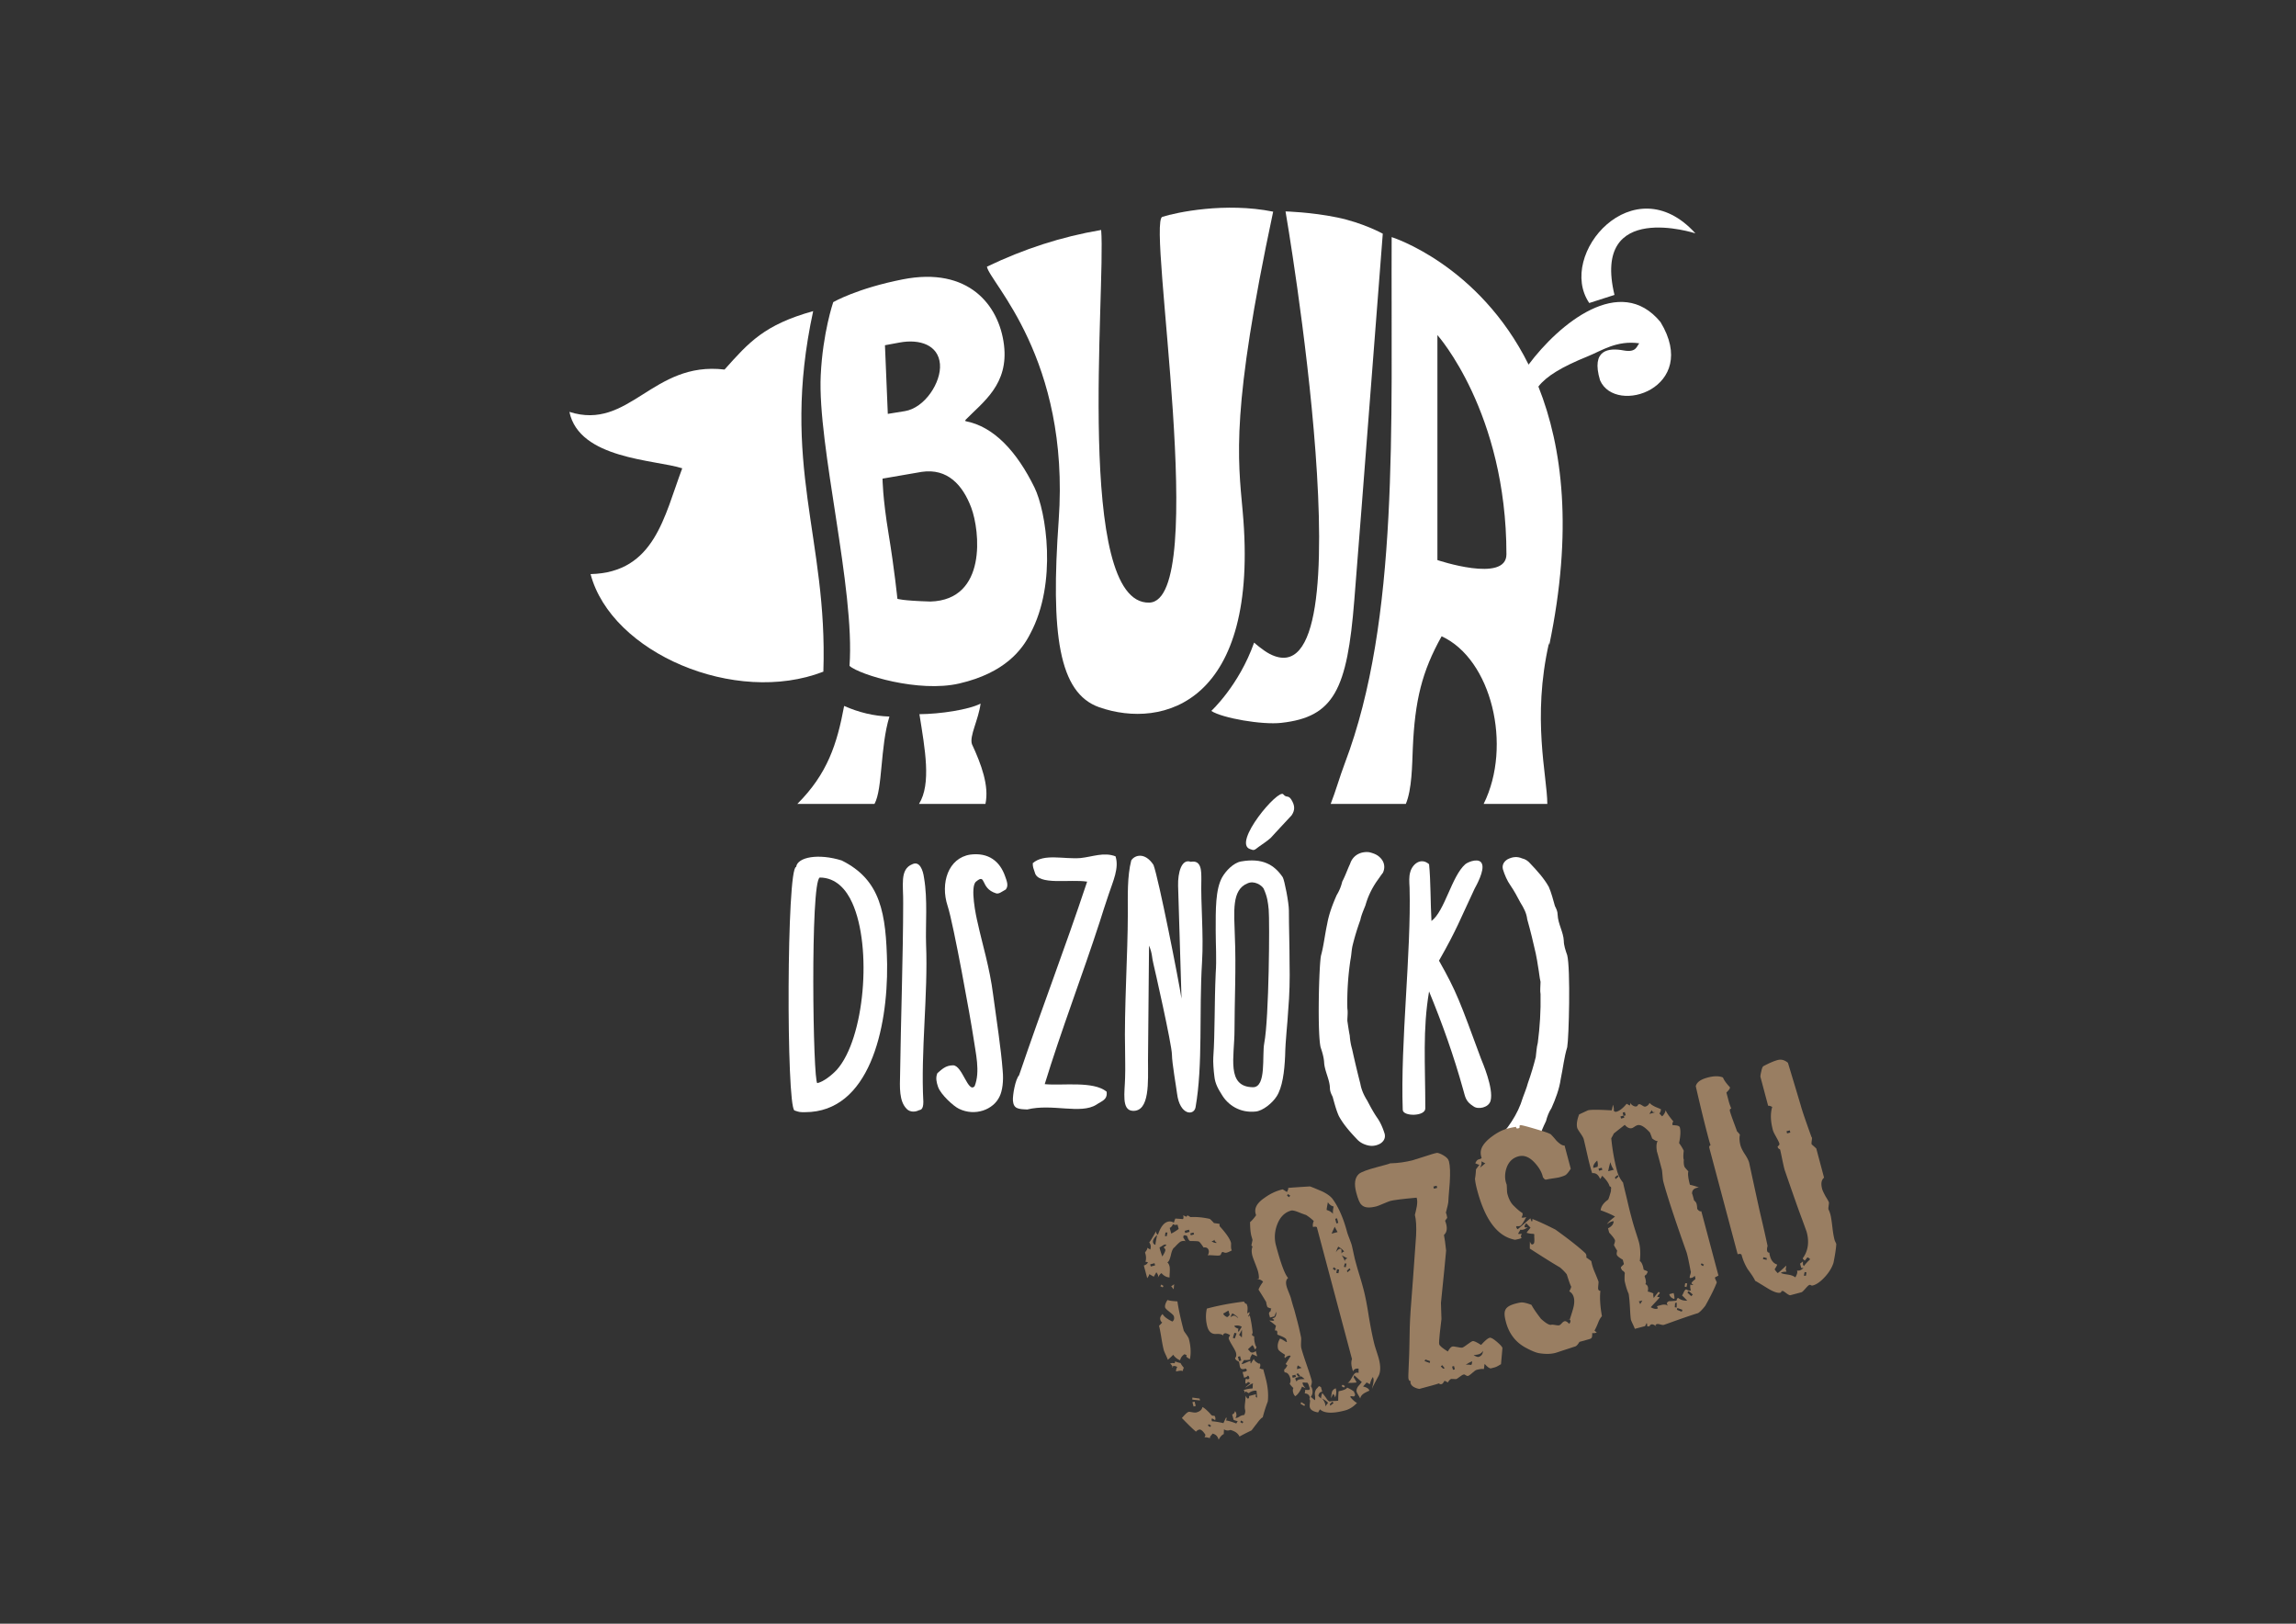
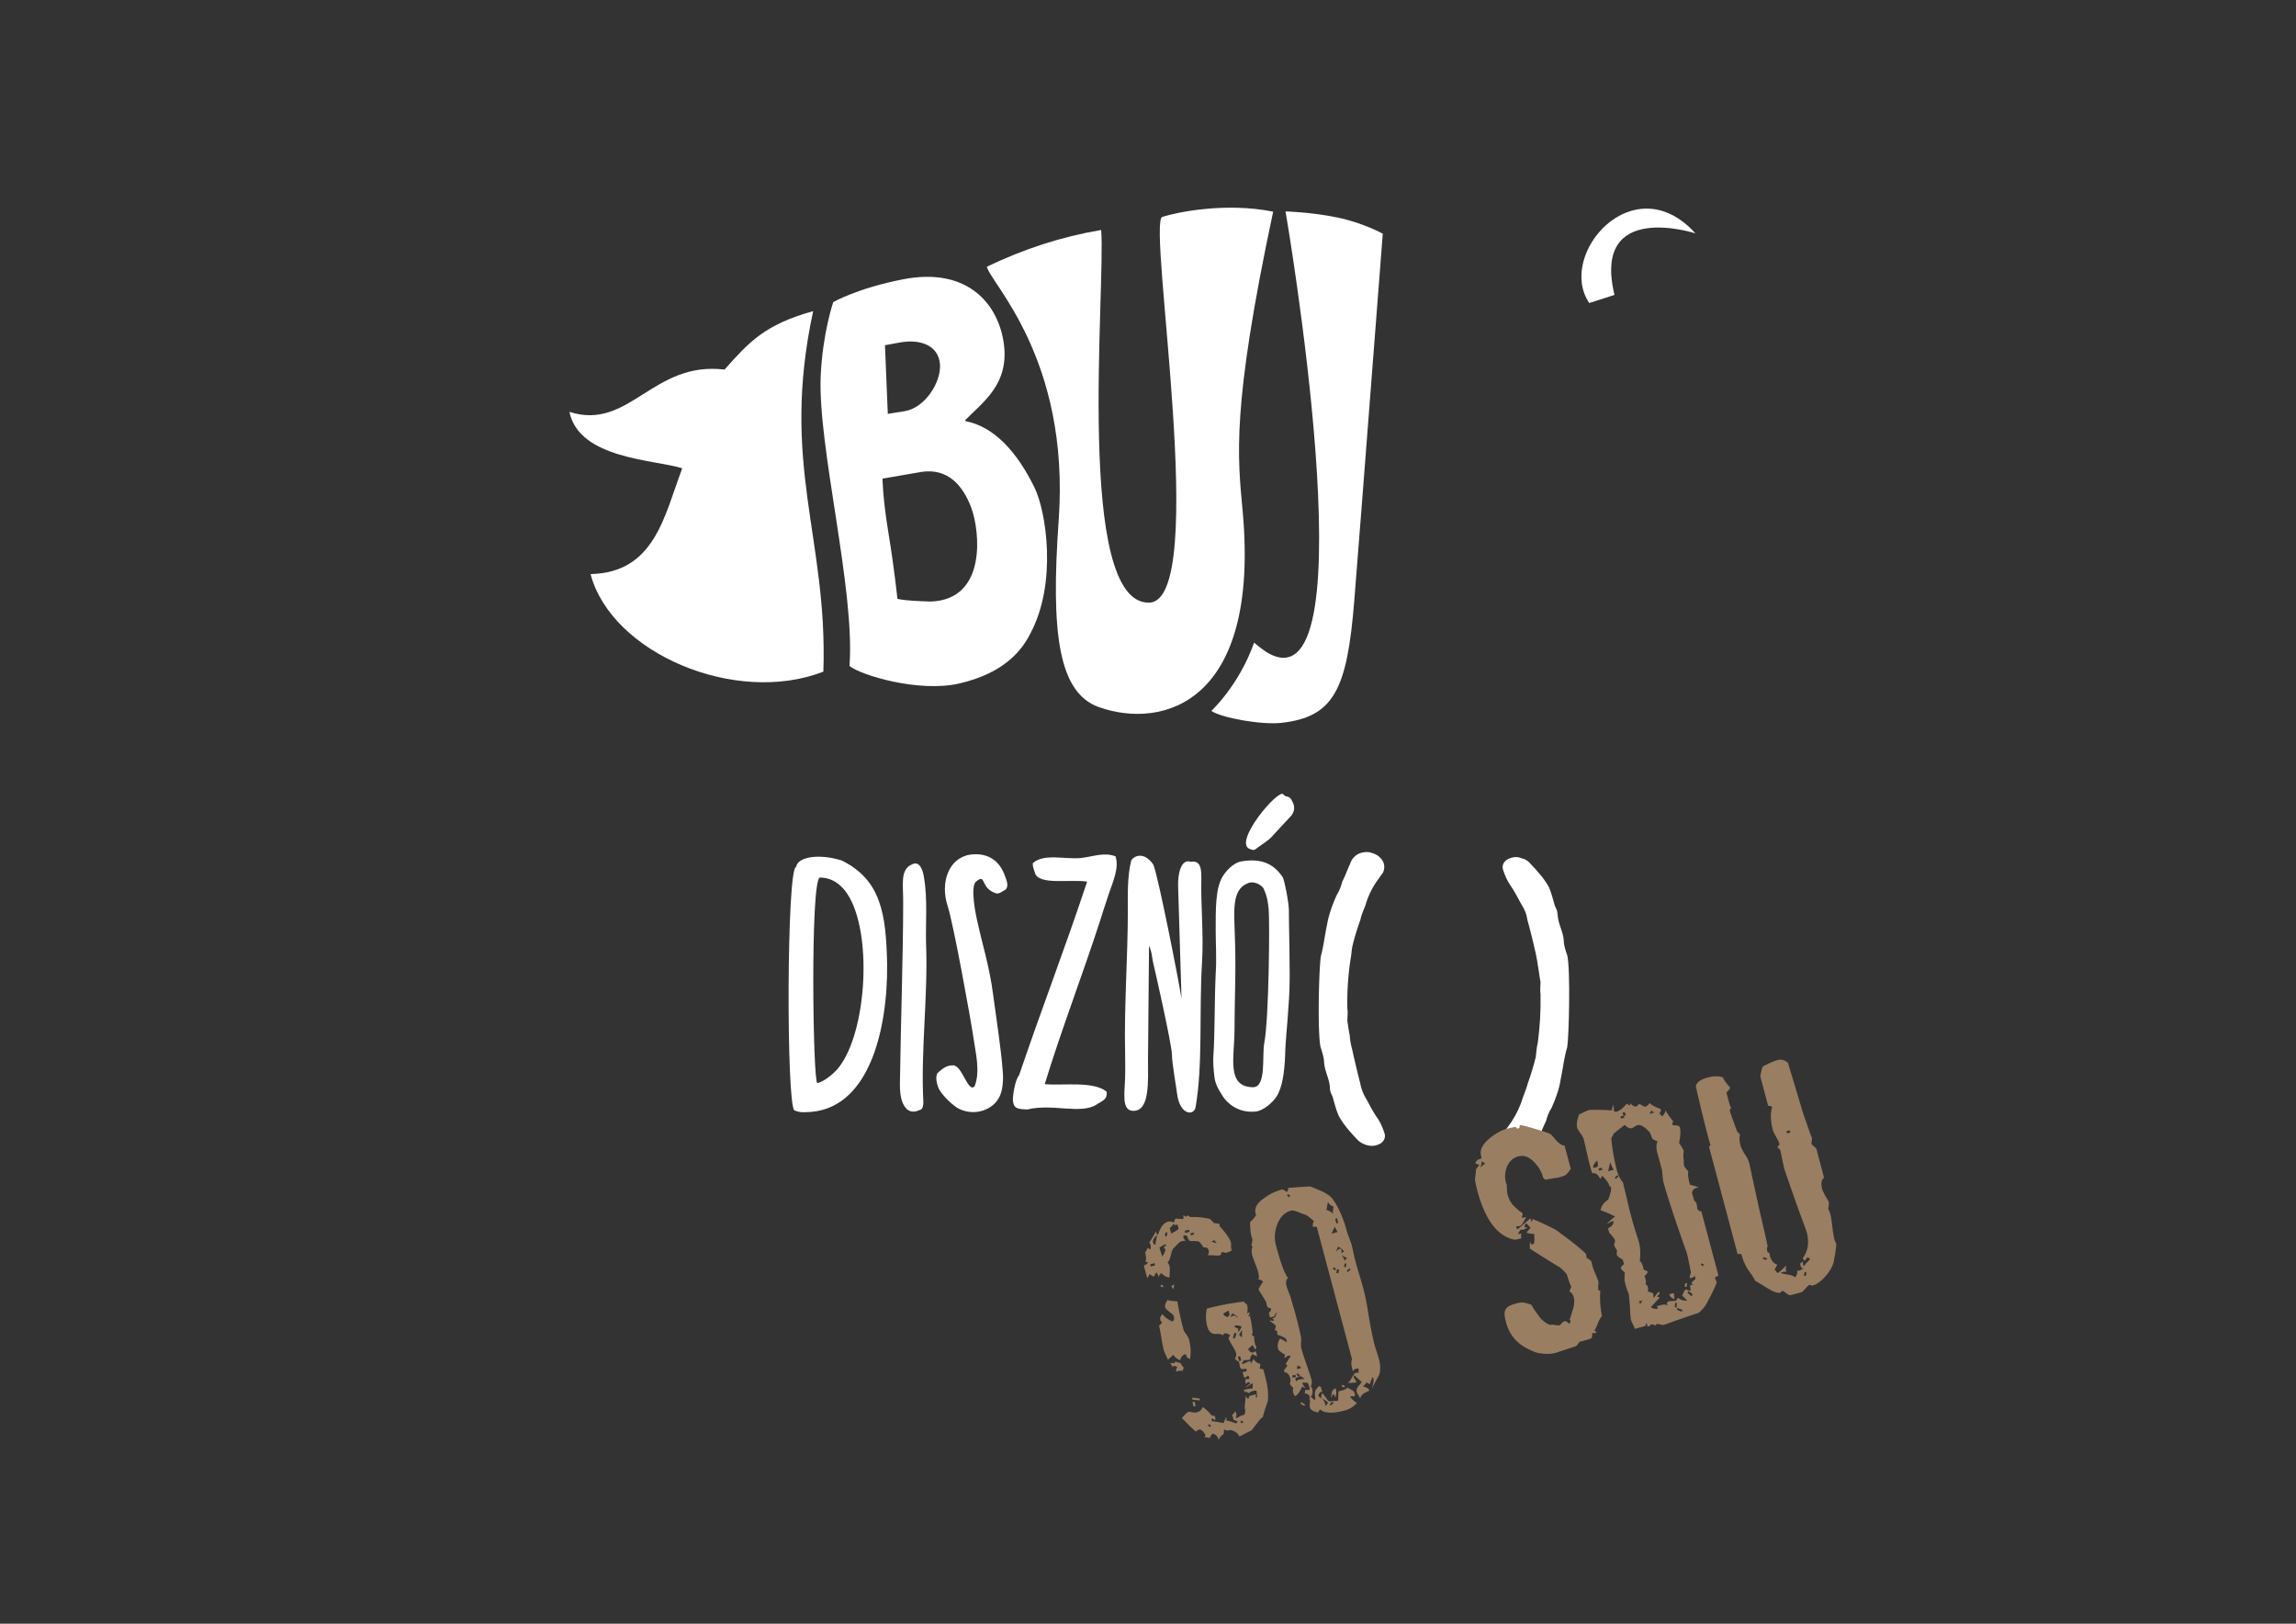
<svg xmlns="http://www.w3.org/2000/svg" width="3118.111" height="2204.726" viewBox="0 0 2338.583 1653.544">
  <rect x="0" y="0" width="2338.583" height="1653.544" fill="#333333" stroke="none" />
  <g data-name="Layer 1">
    <clipPath id="a">
      <path d="M0 0h2338.583v1653.544H0Z" data-index="1" />
    </clipPath>
    <g clip-path="url(#a)">
      <path fill="#fff" d="M0 0c-26.476 3.183-34.853-22.548-56.883-15.516 3.621-17.345 31.366-17.476 41.37-20.681-6.62-17.506-10.059-38.217-33.611-38.784 7.626-28.911 53.06-48.324 85.354-35.761 1.657 49.117-15.905 75.778-3.739 132.166C14.605 16.434 8.947 10.032 0 0" data-index="2" style="opacity:1" transform="matrix(2.778 0 0 -2.778 737.99 376.348)" />
      <path fill="#fff" d="M1078.33 529.726c-8.238 115.517-.127 176.034 41.276 190.52 64.86 22.71 163.833-4.217 146.122-199.439-4.978-54.839-11.925-103.558 31.047-305.258-48.764-9.82-98.6.71-112.894 5.291-15.884 5.059 48.847 391.148-13.303 392.845-75.903 2.083-44.214-319.992-48.99-379.478-40.705 6.889-78.66 19.306-116.355 37.364 2.49 15.75 84.848 93.086 73.098 258.155" data-index="3" />
      <path fill="#fff" d="M1277.366 654.422s9.02 8.022 16.014 11.597c102.739 52.475 15.992-450.722 15.992-450.722s25.88.661 52.447 6.117c26.589 5.447 46.605 16.569 46.605 16.569-23.841 308.82-23.766 307.233-28.975 372.92-7.25 91.583-20.855 119.327-74.46 125.247-19.57 2.18-59.837-4.78-71.259-12.145 0 0 28.206-25.866 43.636-69.583" data-index="4" />
      <path fill="#fff" d="M1618.724 308.584c-33.516-49.384 45.309-140.42 108.106-70.95 0 0-105.794-34.384-82.403 62.71Z" data-index="5" />
      <path fill="#fff" d="M0 0c9.402 1.361 14.995-4.789 18.135-13.159 3.139-8.38 5.918-33.793-14.974-34.383-10.608.312-12.115 1.008-12.115 1.008s-1.081 10.764-3.213 23.682c-2.237 13.537-2.237 20.368-2.237 20.368Zm-8.145 47.409c7.381 1.368 14.224-.906 14.794-7.916.539-6.678-5.576-16.057-12.869-17.234l-6.25-1.01-1.044 25.167Zm-18.367-118.57c3.881-3.285 25.349-9.862 40.234-6.427 16.804 3.879 23.134 12.469 26.069 18.316 9.93 18.559 5.827 44.756 1.507 53.557C34.839 7.448 26.395 16.642 16 18.588l-.043.405c6.588 6.703 15.945 13.108 14.165 27.58-1.786 14.472-12.923 28.751-37.139 23.986-16.796-3.301-25.456-8.339-25.456-8.339s-3.853-11.173-4.592-26.836c-1.226-25.839 12.64-78.273 10.553-106.545" data-index="6" style="opacity:1" transform="matrix(2.778 0 0 -2.778 938.915 480.52)" />
-       <path fill="#fff" d="M998.777 716.53c-12.116 6.264-41.266 10.63-62.305 10.775 5.652 35.547 12.314 70.877-.42 91.383h67.664c3.967-18.286-4.222-40.383-13.736-60.828-2.822-8.116 6.67-24.91 8.797-41.33" data-index="7" />
-       <path fill="#fff" d="M859.796 718.923c-7.258 38.936-17.002 69.127-47.675 99.766h78.581c8.444-15.189 5.667-57.947 15.22-88.98-15.767-.447-31.148-4.19-46.126-10.786" data-index="8" />
-       <path fill="#fff" d="M1464.072 570.366V341.241s70.295 78.517 70.295 223.28c0 29.487-70.295 5.845-70.295 5.845m227.247-242.364c-41.022-49.978-103.46 1.942-134.38 43.292-50.82-102.178-139.475-129.84-139.475-129.84-.847 192.312 7.855 389.434-47.683 535.762-5.228 13.806-9.278 28.37-14.414 41.472h76.539c6.269-14.941 6.383-39.536 7.088-56.4 2.106-49.289 9.44-78.647 29.364-114.305 50.79 23.208 72.217 111.483 42.811 170.705h64.845c-.122-28.494-15.853-86.839 1.728-163.98l.266 2.164c24.19-116.259 13.553-201.414-11.086-263.22 8.047-10.442 23.484-19.928 50.35-30.811 14.228-5.758 29.467-16.492 52.428-13.22-2.65 2.6-2.742 9.703-15.936 7.248-15.064-2.792-33.525-1.209-24.045 30.405 15.842 36.345 102.214 7.65 61.6-59.272" data-index="9" />
      <path fill="#fff" d="M832.511 1103.017c6.27-1.4 14.633-8.008 19.85-13.597 28.214-31.697 36.228-124.697 15.678-169.983-5.925-13.225-16.367-25.764-33.089-25.764-9.753 4.52-6.967 209.344-2.439 209.344m-12.547 29.603c-5.57 0-5.57 0-10.789-1.753-8.364-5.216-8.008-247.994 1.733-247.994 1.4-10.105 22.653-13.942 46.336-6.614 40.056 19.847 45.284 53.984 46.325 105.895.7 65.466-18.11 150.466-83.605 150.466" data-index="10" />
      <path fill="#fff" d="M0 0c0-3.131-1.255-2.881-1.505-3.008-2.258-1.132-4.012-.252-4.642.499-2.756 2.758-2.505 7.901-2.38 12.668.251 18.557 1.129 44.89 1.129 62.573.124 6.644-1.378 12.54 3.385 14.418 2.635 1.254 3.889-2.132 4.264-5.013 1.383-7.903.5-17.184.752-24.455C1.754 39.377-1.002 18.432 0 0" data-index="11" style="opacity:1" transform="matrix(2.778 0 0 -2.778 940.477 1122.17)" />
      <path fill="#fff" d="M954.75 1092.908c4.533-3.825 8.358-8.009 16.028-8.009 9.394 0 15.316 28.909 21.933 21.253 5.922-14.989 1.058-33.45-1.383-50.514-2.44-16.716-20.211-115.297-26.125-133.047-7.667-23.356.697-48.78 22.986-52.272 18.808-2.43 30.305 6.975 35.53 21.958 1.742 4.878 3.828 9.753.7 13.58-4.527 2.442-6.969 4.89-10.097 3.826-16.378-5.22-9.41-20.89-20.214-11.836-6.26 5.225 0 35.191 1.75 42.152 4.528 20.906 12.186 45.273 15.667 72.79 3.489 26.133 8.011 54.344 9.764 77.68 1.036 10.453-.356 20.547-3.147 26.125-6.264 13.578-25.078 20.553-41.445 12.544-5.225-2.444-18.455-14.291-21.25-22.3-1.394-4.175-2.794-9.047-.697-13.93" data-index="12" />
      <path fill="#fff" d="M0 0c1.379-4.267-.878-9.032-2.511-13.925-1.252-3.636-2.382-7.268-3.259-10.026-6.393-19.688-14.167-39.879-20.189-59.563 6.523-.626 17.806 1.252 22.696-2.76.379-3.008-1.755-3.387-3.761-4.764-5.766-3.64-16.176.502-25.327-1.76-3.387.129-5.017.252-5.269 3.264-.124 2.005.879 7.771 2.258 9.275C-26.583-54.423-19.058-35.24-10.407-9.28c-6.27 1.001-18.057-1.506-19.188 3.383-.503 1.506-.751 1.882-.751 3.388 4.139 3.637 11.288 1.381 17.556 1.881C-8.276-.129-4.263 1.627 0 0" data-index="13" style="opacity:1" transform="matrix(2.778 0 0 -2.778 1136.214 872.067)" />
      <path fill="#fff" d="M0 0c1.878-4.893 9.275-42.383 10.282-49.033L9.027-7.649c-.124 4.764 1.255 10.033 4.641 8.776 4.012.755 3.884-3.511 3.884-6.516-.248-8.779.878-20.068.256-30.221-1.132-18.561.375-37.62-2.386-53.294-.627-3.138-5.768-2.885-6.77 5.014-.252 2.134-1.881 11.411-1.881 14.292C6.771-65.957.124-36.744 0-36.369c-.628 2.387-.376 3.89-1.631 6.775 0-2.257-.375-39.374-.375-42.131 0-7.649.751-18.809-5.643-18.435-4.139.252-2.887 6.767-2.76 12.036.126 3.513 0 7.276 0 10.034-.376 14.796 1.005 35.737 1.005 50.284 0 6.519-.255 13.542 1.252 19.433C-6.898 3.632-3.135 4.765 0 0" data-index="14" style="opacity:1" transform="matrix(2.778 0 0 -2.778 1174.867 880.78)" />
      <path fill="#fff" d="M0 0c-6.77 2.132 10.533 22.572 12.164 20.063 1.13-1.381 1.757-.129 2.884-1.88 1.257-2.012 1.505-3.763.127-5.775-6.147-6.642-6.898-7.397-7.65-8.271C6.144 2.883 4.514 1.88 3.136.874 1.382-.503 1.382-.503 0 0m4.891-14.422c-.752 1.25-3.509 3.01-5.893 1.878-5.892-2.381-4.893-10.407-4.638-19.434.499-11.162-.128-24.074-.128-34.358 0-9.779-3.132-20.814 6.771-20.941 5.017 0 3.264 11.66 4.138 16.173 1.755 9.157 2.008 44.771 1.629 48.905-.25 2.639-.499 4.765-1.879 7.777m9.53-27.462c.126-5.768 0-11.409-.5-17.18-.253-5.017-1.004-10.531-1.13-16.678-.249-5.894-1-11.662-3.133-14.921-1.509-2.384-5.017-5.267-7.652-5.521-5.892-.626-10.282 2.513-12.414 6.151-1.252 2.005-2.506 4.009-2.758 6.894-.252 1.882-.503 5.144-.375 6.898.627 8.776.375 19.686.878 30.723.376 5.136 0 10.53 0 15.668 0 7.651-.127 15.052 2.381 19.564C-8.9-7.901-6.143-5.018-3.386-4.514 4.39-3.137 8.78-5.646 11.912-10.286c.63-1.001 2.261-9.4 2.261-12.161 0-5.641.248-13.29.248-19.437" data-index="15" style="opacity:1" transform="matrix(2.778 0 0 -2.778 1273.423 864.754)" />
      <path fill="#fff" d="M0 0c-1.254 5.017-.629 30.216.125 33.73 1.004 3.636 1.38 7.525 2.257 11.536.626 3.638 2.006 7.27 3.513 10.657a16.256 16.256 0 0 1 2.006 4.894c1.129 2.13 1.88 4.389 2.886 6.522.999 3.132 3.885 4.638 7.022 4.262 1.502-.375 2.883-.874 3.882-1.881 1.759-1.633 2.009-3.759 1.134-5.645-.88-1.128-1.507-2.13-2.258-3.135-1.882-2.758-3.263-5.644-4.139-8.78-.63-1.629-1.506-3.507-1.878-5.39-1.135-3.133-2.135-6.392-2.886-9.529-.381-1.756-.381-3.387-.752-5.143a105.24 105.24 0 0 1-1.131-17.805c.251-1.382 0-2.879 0-4.512.251-1.633.503-3.514.878-5.396.128-1.75.375-3.26.879-5.013a343.342 343.342 0 0 1 3.012-12.666c.372-2.128 1.248-4.138 2.508-6.143 1.126-2.132 2.253-4.266 3.634-6.27 1.253-1.758 2.133-3.887 2.758-5.893.375-1.508-.251-2.762-1.631-3.636-1.88-1.007-3.635-1.007-5.391-.374a7.455 7.455 0 0 0-2.886 1.751c-2.508 2.632-5.139 5.517-6.893 8.777-1.006 2.261-1.632 4.765-2.261 7.027-.502.998-.999 2.002-.999 3.259-.129 3.257-2.009 6.269-2.134 9.531C1.129-3.64.627-1.758 0 0" data-index="16" style="opacity:1" transform="matrix(2.778 0 0 -2.778 1345.168 1066.78)" />
-       <path fill="#fff" d="M1465.678 978.312c18.113 32.047 21.244 41.453 42.844 99.97 1.38 3.477 12.886 29.963 9.747 42.491-1.739 7.311-12.889 9.4-17.42 5.922-8.363-5.216-8.363-9.764-10.44-16.716-9.768-35.178-21.245-67.223-34.837-100.32-6.628 39.361-3.833 72.797-3.833 119.122 0 8.367-22.984 8.367-22.984 1.392-2.444-68.608 8.695-159.886 6.967-226.058-.35-6.27-.708-11.49.683-16.011 2.098-8.02 10.8-15.336 19.167-8.02 1.739 17.072 1.392 39.706 2.444 57.82 13.573-10.092 20.559-45.628 34.47-57.82 3.497-2.791 14.992-6.97 17.078 0 2.436 6.62-5.573 21.259-7.67 25.08-14.625 30.995-18.103 41.448-36.216 73.148" data-index="17" />
      <path fill="#fff" d="M1596.275 972.743c3.486 13.925 1.75 84.291 0 93.694-3.12 10.095-4.172 20.906-6.608 32.397-1.4 10.1-5.225 20.195-9.409 29.609-2.783 4.178-4.53 9.058-5.564 13.23-3.15 6.27-5.227 12.186-8.02 18.103-2.79 9.072-10.8 13.256-19.502 11.853-3.847-1.042-8.02-2.433-10.453-4.872-5.227-4.525-5.922-10.453-3.489-16.034 2.795-2.78 4.184-5.564 6.281-8.344 5.217-8.02 9.042-16.033 11.494-24.383 1.742-4.884 3.828-9.753 5.217-14.978 3.13-8.709 5.922-18.12 8.008-26.486.706-4.867.706-9.398 2.09-14.614 2.094-16.036 3.147-32.397 2.791-49.461-.697-3.845 0-8.02 0-12.556-1.033-4.178-1.392-9.397-2.436-14.978-.695-4.866-1.389-8.708-2.445-13.925-2.433-10.805-5.225-22.644-8.691-34.839-.706-6.269-3.5-11.497-6.986-17.072-3.13-5.905-6.259-11.841-10.095-17.405-3.478-4.88-5.91-10.792-7.66-16.38-1.045-4.179.694-7.65 4.519-10.1 5.238-2.776 10.105-3.134 14.994-1.043 3.13.706 5.911 2.445 8 4.878 6.975 7.317 14.286 15.336 19.164 24.034 2.783 6.272 4.522 13.594 6.261 19.522 1.4 2.78 2.792 5.553 2.792 9.039.347 9.058 5.922 17.772 6.27 26.48 0 4.525 1.738 9.747 3.477 14.63" data-index="18" />
      <path fill="#997e62" d="M0 0c.376-.218.68-.562.984-.906.139.674.1 1.619.054 2.986C1.064 1.981.727 1.255 0 0m.998 3.025c-.879.508-1.751.594-2.741.33.184-.693 1.433-.997 1.558-1.071-.218-.375-.237-.699-.033-1.069l.026-.099ZM-9.124 35.031c.08-.298-.29-.502-.984-.687.879-.509 1.454-.674 1.948-.542a2.027 2.027 0 0 0-.964 1.229m6.688-27.084c-.244-.278-.536-.78-.674-1.454.099.027.217.377 1.01.588.793.211 1.506-.872 1.804-.793-.482.614-1.262 1.15-2.14 1.659M.791-9.341.369-7.756l-.793-.211.422-1.585ZM-.905.607l-.799.211-.568-1.849.7-.237ZM-3.87 8.944c-.396-.106-1.453-.918-1.948-1.05.131-.495.561-.912 1.413-1.321.298.079.542.357.958.786Zm-12.645 27.938-.185.693-1.189-.317.185-.693ZM.708-31.332l-.264-.601.753-.436.389.529Zm-18.854 69.158-.211.793-1.586-.422.212-.793Zm-4.419 2.643c-.694-.184-1.242-.118-1.645.199-.41-.852-.826-1.281-1.222-1.387l.555-2.081c.667.284 1.578.845 2.734 1.684Zm-3.686-2.892-.747.013-.178-1.321.647-.04Zm2.136-20.762c-.204.369-.41.74-.786.958.417.429.886.66 1.157.838-.218-.376-.073-1.717-.371-1.796m13.858-50.008-.88.51-.29-.503.78-.535Zm-17.045 66.351c-.496-.132-1.454-.918-1.85-1.023.112-.82.501-1.884.996-3.344.826 1.282 1.236 2.134 1.104 2.63-.026.099-.456.515-.482.614-.026.099-.053.198.02.324l.099.026c.298.079.542.357.76.733-.225.046-.45.092-.647.04m-4.241.78c.211-.792.858-.832.884-.931-.052.197.153 1.42.616 3.665-1.202-1.063-1.685-2.041-1.5-2.734m17.238-57.915-2.841.304.014.747 2.642-.358Zm-1.586-2.015-.792-.211-.423 1.586.792.211Zm-11.824 43.97-.29-.502-.853.409.364.628Zm-3.076 7.564-.211.793-1.587-.423.212-.792Zm10.225-38.77c-.377.218-1.222.205-2.51-.139-.106.397.059.971.397 1.698-.602.264-.952.383-1.249.304-.495-.132-.694-.185-.667-.284l.33-.443c-.211.793-.568 1.335-1.07 1.626l.495.132a1.74 1.74 0 0 0 1.071-.033.77.77 0 0 1 .31.825c.053-.198.753-.436 2.002-.74.231-.469.588-1.011 1.195-1.698-.264-.601-.383-.951-.304-1.248m17.922 44.254c-.839-.435-1.407-.693-1.902-.825-.694-.185-1.348.278-1.447.251-.792-.211-.357-1.05-1.149-1.261-.892-.238-3.462.245-4.354.007.364.628.503 1.302.371 1.797-.238.892-.866 1.255-1.883 1.09-.892 1.354-1.526 2.141-1.75 2.187-.251.146-1.322.179-3.237.199-.376.218-.733.76-.944 1.552-.106.397-.581.589-1.302.503-.171-.152-.191-.476-.211-.799.178-.271.509-.714.792-1.381-.376.218-.799.211-1.492.026-.694-.185-2.161-1.849-2.577-2.278-.469-.231-.951-1.209-1.275-2.781-.351-1.473-.734-2.424-1.302-2.682.402-.317.634-.786.793-1.381.29-1.089-.047-3.408.038-4.128-1.07.034-2.047.516-2.958 1.546-.298-.079-.787-.634-1.368-1.638.119.35.165.574.086.872-.08.297-.284.668-.614 1.11l-.945-1.632-1.632.945c-.092-.449-.384-.951-.773-1.48l-1.241 4.658c.693.185 1.235.542 1.499 1.142-.25.146-.574.166-.898.186.331 1.149.238 2.291-.151 3.355.019.324.978 1.11.793 1.804l1.129-.654c.165.575.232 1.122.074 1.717-.08.297-.285.668-.463.939.271.178 1.071 1.558 2.524 4.068l.033-.522c.079-.298.257-.569.634-.787.951 2.801 2.121 4.386 3.607 4.782.793.212 1.566.099 2.22-.363.119.35.284.925.549 1.526.647-.04 1.618-.099 2.813-.205.218.376.212.799.054 1.394l1.202-.529.389.528 1.129-.654c2.088.131 4.479-.08 7.076-.661.984-.906 1.439-1.421 1.466-1.52.548-.067 1.321-.179 2.094-.292-.02-.323-.04-.647.013-.844 2.404-2.65 3.777-4.619 4.173-6.106.106-.396-.191-2.067.317-2.781M3.799 8.44c.185-.693-.449-1.499-.449-1.499.027-.098.027-.098.152-.172.271.179.417.43.337.727.502-1.883.884-4.115 1.148-6.698-.072-.125-.145-.251-.264-.601l.053-.198c.053-.198.304-.344.78-.536-.06-.971.078-1.889.316-2.781.132-.495.337-.865.515-1.136-.192-.475-.337-.726-.635-.805-.105.396-.363.964-.845 1.578-.416-.429-1.03-.911-1.691-1.618.099.026.376-.218.858-.832.278-.245.628-.363 1.124-.231.792.211.812.535.911.561l.528-1.982c-.098-.026-.7.238-1.803.793-.608-.905-.872-1.506-.74-2.002-.496-.132-1.314-.243-2.286-.184L.91-10.583c.125-.072.323-.02.621.06.495.132 1.704.772 2.199.904.297.079.496.132.522.033-.046-.224-.119-.351-.092-.449.052-.199.079-.298.205-.37.218.377.581 1.003 1.043 1.658.159-.595.74-1.183 1.844-1.738l.098.026c.199.053.324-.019.377-.218.132-.495.039-.944-.251-1.446.628-.364 1.076-.456 1.374-.377l.871-3.27c.871-3.27 1.089-6.077.804-8.594a52.081 52.081 0 0 1-1.85-5.8c-.568-.257-1.302-1.089-2.154-2.271-1.196-1.487-1.803-2.391-1.976-2.543a72.725 72.725 0 0 1-4.392-2.233c-.516 1.137-1.573 1.917-3.297 2.413l-.495-.132c-.594-.159-1.268-.021-1.896.343-.019-.324-.059-.971-.072-1.717-.668-.284-1.328-.991-1.884-2.094-.343 1.288-1.076 2.048-2.298 2.253-.165-.575-1.031-.911-.846-1.605-.297-.079-1.849.568-2.041.093l.357 1.049c-.918 1.454-1.724 2.088-2.318 1.93-.793-.212-1.084-.713-1.183-.74-1.235 1.051-2.952 2.716-5.152 4.995.417.43 1.685 2.041 2.477 2.252.496.133 2.022-.416 2.815-.205 1.288.344 2.074.977 2.233 1.975.35-.12 1.004-.582 1.863-1.414 1.69-1.566 1.221-1.797 2.489-1.777.126-.073.278-.245.357-.542.106-.397.086-.72-.033-1.071l-1.129.655c-.146-.251-.192-.476-.166-.575l.132-.495c.971-.06 2.293-.239 4.214-.682.192.476.529 1.203 1.011 2.18l.08-.297c.079-.298.033-.522-.185-.898.872-.086 2.146-.49 3.798-1.111l.509.878c-.324.021-.898.186-1.5.45l-.528 1.982c.496.133.912.562 1.05 1.235.153-.171.331-.442.437-.838.158-.595.092-1.144-.298-1.672.224-.047.423.006.621.059.298.079.667.285 1.209.641.468.231.865.337 1.387.369.363.628.502 1.302.318 1.995-.133.496-.145 1.341.033 2.662.152 1.421.166 2.167.185 2.491.132-.496.463-.938.839-1.156.396.106.516.456.384.951l2.576.686c.026-.099-.166-.574-.086-.871.026-.1.178-.271.528-.391l-.237 2.485c-.35.119-.774.112-1.268-.02-.595-.159-1.163-.416-1.58-.845l-1.129.654c-.245-.278-.291-.503-.211-.8l-.185.694c-.08.298-.231.469-.384.641l.695.185c.693.185 1.611.324 2.556.363.218.376-.026 1.691.271 1.77-.125.072-.225.046-.324.019-.693-.184-1.896-1.248-2.589-1.432.515.455 1.129.937 1.915 1.571l-.878.51a1.468 1.468 0 0 0-.885-.661c-.185.694-.146 1.341.146 1.843.376-.218.6-.264.799-.211.098.026.271.178.442.329l-.132.496c-.053.198-.205.37-.456.515-.218-.376-.588-.581-1.083-.712l-.297-.08-.555 2.081.919.138c.296.079.567.258.713.509-.126.073-.178.271-.357.541-.026.099-.224.047-.62-.059C.745-12.75.361-12.109.222-11.19c-.111.818-.217 1.215-.243 1.314-.079.297-1.176.429-1.414 1.321-.027.1-.027.1.047.225.415.429.455 1.077.244 1.869-.317 1.189-2.325 3.945-2.641 5.134-.08.297.138.674.502 1.301-.879.508-1.579.746-1.876.667-.595-.158-.813-.535-.581-1.004-.258.568-1.182.852-2.748.753-1.566-.099-2.676.879-3.178 2.762-.58 2.18-.639 4.393-.15 6.54 4.063 1.083 8.601 1.973 13.642 2.574.105-.397.408-.74.983-.905l.159-.595c.231-.469.171-1.44.02-2.86ZM-18.022-8.836c-.879.508-1.281.826-1.307.925-.027.099.019.324.191.475l-.852.41c-.912-.561-1.447-1.341-1.632-2.238-1.077.455-1.883 1.09-2.569 2.074-.046-.224-.734-.833-1.936-1.895-.211.793-1.261 2.741-1.472 3.534-.264.99-.562 2.503-.892 4.538-.329 2.034-.626 3.547-.864 4.439.271.178.687.607 1.175 1.163-.376.218-.58.587-.686.983-.185.695.053 1.395.813 2.127.587-1.01 1.77-1.863 3.599-2.754.615.482.781 1.056.543 1.948-.211.793-2.973 2.392-3.184 3.185-.185.693.099 1.618.852 2.774.827-.311 2.022-.417 3.64-.516.337-2.458 1.089-6.078 2.33-10.735.079-.297 1.652-2.213 1.863-3.006.713-2.675.851-5.185.388-7.431" data-index="19" style="opacity:1" transform="matrix(2.778 0 0 -2.778 1262.056 1359.567)" />
      <path fill="#997e62" d="m0 0-.449 1.685-.693-.185.449-1.685Zm4.469-17.168-.357.541-.931-.884.159-.595ZM1.254-11.87a6.188 6.188 0 0 0 1.128-2.246c-.032.521.285.924.978 1.109Zm1.762-3.032-.646.039-.304-1.248.673-.139Zm-6.839 22.48c-.297-1.671-.483-2.57-.43-2.768l.026-.099c1.024-.258 1.803-.793 2.286-1.408-.087.721 0 1.592.231 2.715-.898.186-1.578.747-2.113 1.56m3.552-10.94-1.05 1.949c-.264-.601-.674-1.453-1.13-2.53Zm.257-5.344c-.363-.627-.602-1.327-.912-2.153.436.753.951 1.209 1.446 1.341.298.079.549-.066.628-.364.079-.297-.033-1.07.073-1.467-.08.298.264.602.931.885-.483.615-1.287 1.249-2.166 1.758m.328-8.403-.772.113-.278-1.348.773-.112Zm-1.149.331-.878.509-.265-.601.779-.535Zm3.303-43.056-.39-.529-.879.51.39.528Zm-20.11 69.885-.878.508-.264-.6.779-.536Zm16.443-74.046-.106.396c-.106.396-.284.667-.66.885a9.788 9.788 0 0 0-.747-1.578c.072.125.112.772.318 1.995.112.772.601 1.328 1.466 1.664.344-1.288.211-2.385-.271-3.362m-.516-2.048-.455.516-.932-.885.158-.595Zm-2.041.093c-.33.442-1.11.978-2.239 1.632a4.763 4.763 0 0 0 1.202-2.121c.079-.297.06-.621.013-.845Zm-11.082 13.708c-.218-.376-.311-.825-.251-1.446.072.125.568.257 1.658.548Zm.957-3.99-.938 1.13-.542-.356.787-.958Zm.323-.019-.594-.159-1.486-.396c-.073-.125-.119-.35-.093-.449.08-.297.462-.938.588-1.011-.205.37.139.674.931.885.397.106 1.467.073 1.863.178Zm1.38-10.351-.291-.503-1.381.8.264.601Zm-3.341 10.146-.211.793-1.189-.317.211-.792Zm26.75 21.88c.791-4.564 1.465-7.887 2.073-10.166.29-1.09 1.227-3.811 1.518-4.902.765-2.874.699-5.013-.074-6.493-1.427-2.609-2.2-4.089-2.365-4.664-.033.523.806 2.551.489 3.74l-.159.594c-.462-.654-.872-1.506-1.103-2.629-.099-.027-.476.191-1.229.628-.218-.377-.733-.833-1.295-1.512 1.348-.278 2.127-.814 2.312-1.507-1.407-.694-3.065-1.241-3.363-2.913-.132.496-1.122 1.823-1.307 2.517-.132.495.007 1.169.542 1.949.489.555.977 1.109 1.367 1.638-.098-.027-.957.806-2.773 2.444-.073-.125-.192-.475-.212-.799.535-.812.892-1.354 1.024-1.85a21.045 21.045 0 0 0-3.257-.124c1.163.416 1.963 3.388 3.052 3.678.298.079.621.06.971-.06v1.592c-.324.021-.647.04-.944-.039-.495-.132-.938-.462-1.104-1.036l-.343 1.287c-.37 1.388-.336 2.458-.025 3.283L-7.861-1.564c-.376.218-.799.211-1.393.053-.185.694-.073 1.467.264 2.193-.581.588-1.538 1.394-2.82 2.22-.925.285-1.876.668-2.828 1.051-1.3.502-2.199.688-2.595.582-2.379-.634-4.143-2.377-5.193-5.204-.932-2.477-1.091-5.067-.431-7.544 1.796-6.738 3.275-10.696 4.464-11.971-.787-.633-.945-1.631-.549-3.117.291-1.091 1.321-3.363 1.558-4.254.238-.892.634-2.379 1.235-4.236l1.135-4.259c.607-2.28 1.037-4.288 1.387-5.999.111-.819-.206-2.814.085-3.904.37-1.387.996-3.342 1.908-5.965.91-2.623 1.538-4.578 1.882-5.866.132-.496.019-1.269-.292-2.094.178-.271.357-.542.436-.839.344-1.288.184-2.286-.476-2.993.303-.343.832-.733 1.512-1.294.119.35.133 1.096-.006 2.014-.086.72.126 1.52.589 2.173.271.179.489.556.905.984l.726-.337.449-1.684-.297-.08c-.595-.158-.984-.686-1.097-1.459.178-.271.581-.588 1.011-1.004-.034.521.105 1.195.416 2.021.125-.073.608-.687 1.447-1.843.561-.912 1.089-1.302 1.386-1.222.793.211 2.511.138 3.006.27.013.746.02 1.915.146 3.435l.496.132c1.512.296 2.45.759 2.642 1.234.727-.336 1.578-.746 2.51-1.453l.132-.496c.126-.072.179-.27.205-.369.132-.496-.086-.872-.582-1.005.297.08-.026.099-.898.185l-.245-.277c.938-1.129 1.77-1.863 2.497-2.2-1.322-1.413-2.775-2.331-4.36-2.754-4.559-1.215-7.67-1.088-9.235.405l-.655-1.13c-1.77.271-2.799.952-3.037 1.844-.211.793.165 2.167.06 2.563-.106.396-.259.568-.483.614.126-.072.126-.072.224-.046.199.053.245.278.139.674-.237.891-.864 1.255-1.835 1.315.165.574.158.997.179 1.32.322-.019.772-.111 1.492-.026.145.251.218.376.192.475-.37 1.388-.68 2.154-1.004 2.174-.522-.033-1.071.033-1.618.1l.033-.522c.132-.496.488-1.038 1.069-1.626l-1.327.602c-.621-1.652-1.474-2.834-2.459-3.521-.403.318-.633.786-.792 1.381-.185.693-.118 1.242.1 1.618-.403.317-.859.833-1.367 1.546.363.628.403 1.275.218 1.969-.396 1.486-1.13 2.246-2.074 2.206-.106.397-.185.694-.165 1.018.442.33.832.859 1.17 1.585l-.655.463c.535.779 1.117 1.783 1.87 2.938-.151.173-.475.192-.772.113-.496-.132-.938-.463-1.355-.892l-.026.1c-.204.369-.086.719.132 1.096-.403.317-2.384 1.381-2.596 2.174-.316 1.189-.111 2.411.688 3.791.575-.165 1.328-.601 2.359-1.282l.244.278c-.126.072-.179.271-.284.667-.133.496-1.236 1.05-3.236 1.791l-.053.198c-.027.099.012.746-.014.846-.132.495-.482.614-.951.383l.099.027c-.007.422.159.997.371 1.796-.43.417-1.235 1.05-2.418 1.902.298.079 1.097-.132 1.493-.026.198.052.27.178.244.277-.026.099-.528.39-.653.463.072.125.171.151.37.204.793.212 1.129.938 1.083 2.305-.218-.376-.383-.95-.72-1.677l-1.586-.422-.238.891c-.283.667-.091 1.143.549 1.526l-.026.099c-.053.198-.006.423.212.8-.324.019-.8.211-1.401.475-.231.469-.39 1.064-.501 1.883a136.262 136.262 0 0 1-2.807 4.558c.238.701.819 1.704 1.671 2.886-.607.688-1.433.999-2.45.834l.891.237c.086.872-.052 1.791-.316 2.781-.343 1.288-1.71 4.426-2.027 5.615-.37 1.388-.363 2.557.047 3.409l-.429.416.416 2.021-.238.892c-.468 1.362-.646 3.224-.659 5.662.614.482 1.348 1.314 2.2 2.496l-.105.396c-.655 2.055.311 4.01 3.092 5.919 2.042 1.499 4.287 2.628 6.791 3.189l1.533-.971c.362.628.554 1.103.449 1.499 1.764.152 4.472.343 8.025.547 1.527-.549 2.98-1.222 4.407-1.797 1.829-.892 3.011-1.745 3.797-2.702C.008 5.946 1.837 1.87 3.21-3.283c.317-1.189 1.426-3.759 1.717-4.849.317-1.189.911-4.215 1.227-5.404.317-1.188.792-2.972 1.552-5.423.733-2.352 1.208-4.135 1.552-5.424.607-2.279 1.28-5.602 1.973-10.193" data-index="20" style="opacity:1" transform="matrix(2.778 0 0 -2.778 1363.107 1245.38)" />
-       <path fill="#997e62" d="m0 0-.211.793L-1.4.476l.211-.793Zm14.799-61.112c-1.512-.296-2.132-.356-1.664-.125 1.004-.581 1.705-.819 2.002-.74 1.089.29 1.625 1.07 1.632 2.239-.337-.726-1.051-1.235-1.97-1.374m-4.32-3.698c.522.033 1.17-.007 2.041-.093.218.376.311.826.278 1.347-.667-.283-1.407-.693-2.319-1.254m-4.003-1.704-.317 1.189-.694-.185.317-1.189Zm-3.713.391-.937 1.13-.516-.456.859-.832ZM-2.6-63.52l-1.75.596-.265-.602 1.877-.667Zm25.987-1.14c-.298-.08-1.355-.891-2.147-1.102l-1.486-.397c-.496-.132-1.276.403-2.339 1.606-.218-.376-.126-1.52-.344-1.896-.575.165-1.493.026-2.681-.29-.694-.185-2.333-2.001-3.027-2.186-.792-.212-1.03.68-1.724.495-.792-.211-2.041-1.499-2.734-1.684l-1.718.074c-.793-.212-1.249-1.288-1.249-1.288l-1.228.627c-.437-.753-.753-1.155-1.051-1.235-.793-.211-.925.284-1.023.258-.866-.337-3.244-.971-7.208-2.027-.548.066-1.024.258-1.499.45-.951.383-1.532.971-1.744 1.764.073.125.02.324.013.746-.271-.179-.547.066-.732.76-.08.297-.053 1.79.08 4.479.172 3.335.212 5.575.245 6.645.041 5.423.193 10.027.458 13.812.503 6.078 1.132 15.265 2.013 27.492.172 3.337.008 5.946-.441 7.63.443 1.923 1.249 4.472.648 6.328-5.291-.455-8.568-.903-9.658-1.193-.297-.08-1.162-.417-2.497-.984-1.334-.568-2.2-.905-2.497-.984-2.676-.713-4.519-.567-5.556.536-.679.561-1.3 2.094-1.934 4.472-.871 3.27-.508 5.49.939 6.83.859.76 3.185 1.592 6.851 2.569 2.873.765 4.458 1.188 4.63 1.34 3.059.072 5.813.488 8.39 1.174.594.159 2.054.654 4.406 1.387 1.856.601 3.316 1.096 4.433 1.287.324-.019 1.123-.231 2.252-.886 1.13-.654 1.836-1.314 2.074-2.206.449-1.685.514-4.32.296-7.881-.404-4.458-.516-6.823-.537-7.147-.019-.323-.297-1.671-.885-3.845.178-.271.363-.964.501-1.882-.171-.152-.389-.528-.779-1.056.957-2.399.785-4.143-.418-5.206.245-1.314.548-3.251.786-5.734-.232-2.715-.854-9.142-1.892-19.182.072-1.467.078-3.482.19-5.892-.112-.774-.285-2.518-.615-5.259-.239-2.292-.318-3.587-.212-3.983.158-.594 1.242-1.473 3.151-2.662.654 1.129 1.143 1.684 1.638 1.816.694.185 3.019-.575 3.712-.391.694.185 3.026 2.186 3.72 2.371.495.132 1.473-.35 3.13-1.394 1.395 1.539 2.425 2.45 3.119 2.635.495.132 1.374-.377 2.609-1.427 1.235-1.051 1.968-1.81 2.101-2.306.026-.099-.193-2.068-.53-5.978" data-index="21" style="opacity:1" transform="matrix(2.778 0 0 -2.778 1463.856 1209.688)" />
      <path fill="#997e62" d="M0 0c.185-.693.046-1.367-.463-2.246.297.079 1.645 1.393 1.943 1.473Zm32.777-2.727c-.754-1.156-1.388-1.961-1.929-2.318-.271-.178-1.038-.489-2.326-.833-.693-.184-3.673-.553-4.565-.791-.792-.211-.95.384-1.38.799-.376 1.81-1.374 3.561-3.018 5.351-1.949 2.134-3.949 2.874-5.932 2.346-2.278-.607-3.772-2.172-4.505-4.596-.615-2.074-.536-3.964.137-5.695.132-.495.066-2.635.277-3.428.555-2.081 1.374-3.561 2.483-4.539 1.163-1.175 2.12-1.982 2.999-2.491.205-.369.138-.918-.298-1.671.35-.118.873-.086 1.764.152-.317-.403-1.519-3.058-2.312-3.269-.396-.106-.72-.086-1.044-.066-.126.072-.297-.079-.37-.205.132-.495.31-.766.561-.912.1.027 1.646 1.394 4.664 4.003.185-.694.39-1.064.542-1.236.218.377.238.7.159.998 2.127-.813 4.907-2.088 8.468-3.899 4.854-3.482 8.48-6.336 10.877-8.563.43-.416.562-.911.449-1.685.377-.218.906-.607 1.837-1.314.191-1.117.561-2.503 1.36-4.307.878-2.101 1.267-3.164 1.267-3.164.106-.397-.238-2.292-.106-2.788.106-.396.383-.641.806-.635-.285-2.516-.087-5.647.566-9.294-.415-.429-.95-1.208-1.38-2.384-.575-1.427-1.057-2.405-1.348-2.906.125-.073.403-.317.832-.734-.793-.211-1.315-.244-1.665-.125.026-.099.007-.423-.033-1.07-.106-1.196-.681-1.031-2.636-1.658l-1.982-.528c-.099-.026-.773-1.479-1.664-1.717-.397-.106-1.559-.521-3.614-1.175-1.956-.627-3.118-1.043-3.514-1.149-1.784-.475-3.799-.482-6.018-.118-1.222.205-2.9.926-4.881 1.989-3.713 1.983-6.149 5.153-7.285 9.415-1.083 4.062-.659 5.661 3.601 6.797 1.288.343 2.008.428 2.332.408.971-.059 2.12-.39 3.422-.892.666-1.308 1.862-3.006 3.487-5.12 1.816-1.639 3.071-2.365 3.764-2.18.694.185 2.22-.364 2.913-.179.694.185 1.15 1.261 1.943 1.473.792.211 1.631-.945 1.73-.919.417.43.509.878.43 1.176-.08.297-.43.415-.925.284.073.126.271.178.648-.04.403 1.275.879 2.675 1.255 4.049.496 1.724.549 3.118.258 4.208-.264.991-.772 1.704-1.65 2.213.363.628.627 1.229.72 1.678-.436.839-.957 2.398-1.638 4.551-.482.615-1.241 1.474-2.476 2.524-2.385 1.381-6.077 3.688-11.077 6.918l.033 2.662c.132-.495.364-.965.741-1.183.197.053.396.106.666.285.509.878.034 2.662.246 3.461l-.476.191c-.522-.032-1.295.08-2.319.338-.079.297 1.025 1.334 1.388 1.961.026-.098-.555.489-1.592 1.593-.073-.126-.218-.377-.39-.529-.218-.376-.237-.7-.211-.799.079-.297.502-.291 1.195-.106-.957-.785-1.922-1.149-2.722-.937l-.872-1.506c.35-.119.774-.112 1.368.046-.41-.852-.377-1.374-.001-1.592-.568-.257-1.36-.469-2.477-.66-6.361 1.17-10.931 7.169-13.862 18.167-.475 1.784-.746 3.198-.812 4.241.139.674.271 1.771.371 3.389.218.376.707.932 1.241 1.711-.323.02-.798.211-1.525.549.099.026.429 1.175 1.222 1.387.793.211 1.163.415 1.11.614-.495 1.46-.442 2.853.357 4.234C1.09 6.658 2.24 7.92 4.11 9.267c1.87 1.347 3.647 2.245 5.232 2.668 1.486.396 2.702.614 3.421.7-.065-.549.185-.694.88-.509.792.211-.04.944.654 1.129.297.079 2.12-.39 5.343-1.335 3.224-.945 5.199-1.587 5.853-2.049a32.46 32.46 0 0 0 1.975-2.233c1.314-1.347 2.317-1.929 3.038-1.843Z" data-index="22" style="opacity:1" transform="matrix(2.778 0 0 -2.778 1508.836 1182.665)" />
      <path fill="#997e62" d="m0 0-.878.509-.291-.502.78-.536Zm-19.134 56.667-.898-1.407c1.288.343 2.081.554 2.153.679-.693-.184-1.07.034-1.255.728m15.051-67.625-1.513 1.295-.489-.555 1.413-1.322Zm-2.054 4.122-.278-1.347-.674.139.205 1.221Zm-1.766-9.704-1.876.668-.139-.674 1.777-.694Zm-2.08 2.63-.595-.159-.126-1.519.674-.139Zm-18.722 68.663-.317 1.188-.793-.211.317-1.188Zm17.573-65.149c.29-1.09.376-1.81.257-2.16-1.024.258-1.605.846-1.843 1.738Zm-18.083 64.27-.211.793-1.189-.317.211-.793ZM-4.552-4.821c-.495-.132-.72-.086-.7.237l.139.674c.311.826.377 1.374.198 1.645-.706 3.844-1.241 6.249-1.577 7.114-4.239 11.925-7.059 20.512-8.432 25.665-.211.793-.382 3.824-.514 4.32-1.558 5.846-2.086 7.828-1.631 5.721-.482 2.206-.481 3.798.1 4.802-.495-.132-1.123.231-2.054.938-.158.595-.443 1.263-.779 2.128-1.948 2.134-3.454 3.006-4.545 2.716-.793-.212-1.552-.945-2.047-1.077-.892-.238-1.744.172-2.655 1.203-.959-.787-2.287-1.777-4.03-3.197-.192-.475-.556-1.103-.92-1.73.443-4.446 1.175-8.39 2.1-11.858.448-1.684 1.142-3.092 2.231-4.393.298-1.513.905-3.792 1.625-6.89.613-2.702 1.115-4.585 1.458-5.873.291-1.09.686-2.576 1.341-4.63.653-2.055 1.148-3.515 1.412-4.506.871-3.27.283-7.035.283-7.035-.106.396.997-.159 1.413-2.913.179-.271 1.4-.476 1.506-.872l-.482-.978c-.297-.079-.542-.357-.661-.707a5.555 5.555 0 0 0 .475-1.784c.06-.62-.06-.97-.257-1.023.924-.284 1.288-1.248.937-2.722a9.65 9.65 0 0 0 2.101-.714c-.145-.25-.113-.773.125-1.664.363.627.925 1.307 1.731 2.266.377-.218.529-.391.456-.516-.073-.126-1.004-1.011-.898-1.407.297.079.521.033.871-.086-.707-.931-1.883-2.094-3.277-3.632.878-.51 1.678-.721 2.273-.562.297.079.369.204.343.304 0 0-.304.343-.331.442.074.126.146.251.345.304l1.189.317c1.089.29 1.862.178 2.516-.285-.178.271-.331.443-.383.641-.132.495.185.898.977 1.11-.297-.08.549-.067 2.511.138.066.548.284.925.582 1.004.931-.707 1.981-1.064 3.348-1.018 0 0-.607.687-1.895 1.936.416.43.812 2.127 1.533 2.212.627-.363 1.202-.528 1.698-.396-.39 1.063-.185 2.286-.159 2.186.377-.218.7-.238 1.07-.033-.35.119-.6.265-.653.462-.053.199.191.477.607.906.271.178.515.456.786.634.02.323-.086.719-.218 1.215-.099-.026-.29-.502-1.182-.739M-31.319 32.3l-.356.542-.958-.786.185-.694Zm-1.73 2.51c-.482.615-.944 1.553-1.261 2.742-.073-.125-.403-1.275-.82-3.296Zm10.443-47.945-1.487-.396c.298.079.502-.291.687-.985Zm-14.67 47.881-.211.792-1.19-.317.212-.792Zm-3.27.72 1.486.396c.218.377.205 1.222-.085 2.312-1.104-1.037-1.613-1.916-1.401-2.708m37.823-7.325c-1.189-.317-1.724-1.097-1.632-2.24-.007.423.204-.37.759-2.451-.053.199.099.027.555-.488.303-.344.515-1.137.561-2.504.508-.714 1.011-1.004 1.506-.872L5.31-3.998l-.839-.436c-.396-.105-.542-.356-.31-.825.284-.667.488-1.037.541-1.235-.739-2.002-2.114-4.809-4.196-8.547-1.341-1.737-2.371-2.649-2.867-2.781-.495-.132-2.55-.786-6.335-2.113-3.687-1.301-5.714-2.053-6.011-2.132-.695-.185-1.824.469-2.518.284-.396-.105-.568-.258-.515-.455.331-.443.482-.615.456-.516-.931.707-1.532.971-1.929.866-.396-.106-.568-.257-.541-.357.026-.099-.146-.251-.542-.356-.396-.106-.549.065-.528.389-.007.423-.086.721-.211.793l-.556-1.103-3.766-1.004c-.185.694-1.234 2.643-1.419 3.336-.079.298-.225 1.639-.336 4.05-.138 2.51-.316 4.373-.508 5.49-.489 1.036-1.01 2.595-1.492 4.802-.033 2.114.053 2.986.159 2.59-.132.495-.436.839-1.063 1.202-.206.37-.383.64-.463.938-.079.297.906.984 1.124 1.361l-.423 1.585c-1.381.8-2.061 1.361-2.193 1.857-.079.297-.013.845.152 1.42-.739 1.182-1.149 1.922-1.201 2.12.31.826.476 1.401.37 1.797-.285.667-1.07 1.626-2.107 2.729l-.423 1.585c.568.257 1.011.588 1.256.865.515.455.779 1.057.819 1.704-.549.066-1.414-.271-2.471-1.083.436.753 1.467 1.665 2.967 2.807-1.255.727-3.058 1.52-5.284 2.306.152 1.421 1.077 2.728 2.775 3.923.264.602.621 1.652 1.044 3.25-.178.271.165.575-.046 1.368l-.502.291c-.291 1.09-1.156 2.345-2.721 3.838-.337-.727-.654-1.13-.753-1.156-.621 1.532-1.552 2.239-2.893 2.095-.495 1.46-1.05 3.541-1.664 6.242-.693 3-1.148 5.106-1.465 6.295-.106.397-.515 1.137-1.202 2.121-.687.985-1.07 1.626-1.149 1.923-.317 1.189-.119 2.834.694 4.961a478.373 478.373 0 0 1 3.211 1.492c.991.264 3.851.283 8.706-.015.218.376.324 1.572.515 2.048.291-1.09.377-1.81.231-2.061.126-.073.185-.694 1.077-.456 1.09.29 2.32 1.254 3.687 2.892l1.129-.654c.218.377.238.7.106 1.196.211-.793 1.519-1.718 2.312-1.507.793.212.264.602.958.787.693.184 1.658-1.045 2.352-.86.693.185 1.209.641 1.545 1.367.33-.442.985-.904 1.962-1.387.726-.337 1.426-.575 2.153-.912.106-.396-.06-.971-.522-1.625.403-.317.608-.687 1.011-1.004a4.032 4.032 0 0 1 1.308 2.259c.185-.694 1.076-2.048 2.8-4.136a1.461 1.461 0 0 1-.277-1.347c1.195-.106 2.463-.087 2.674-.88.344-1.288.224-3.23-.284-5.7.838-1.156 1.426-2.167 1.71-2.834-.245-1.87-.152-3.012.026-3.283-.106-1.196.032-2.114.29-2.682.482-.614.938-1.13 1.367-1.546-.258-1.024-.034-2.662.574-4.942 1.473-.35 2.622-.68 3.6-1.162-.152.171-.476.191-1.169.007" data-index="23" style="opacity:1" transform="matrix(2.778 0 0 -2.778 1735.577 1287.916)" />
      <path fill="#997e62" d="m0 0-.211.793L-1.4.476l.211-.793Zm5.243-51.135-.278-1.348.747-.014.205 1.223Zm-13.885 5.108-1.248.304-.139-.674 1.347-.277Zm21.011 29.478c-.957-.785-1.235-2.133-.707-4.115.185-.693.62-1.533 1.261-2.742.74-1.182 1.149-1.922 1.228-2.219.079-.298-.29-2.095-.185-2.491.231-.469.515-1.136.726-1.928.29-1.091.489-2.63.746-4.79.231-2.061.527-3.574.792-4.565.105-.396.488-1.037.568-1.334l.053-.198c-.1-1.619-.437-3.938-1.039-6.857-.522-1.625-1.467-3.256-2.933-4.921-1.639-1.816-3.138-2.959-4.625-3.355-.693-.185-.727.337-1.222.205-.792-.211-2.201-2.496-2.993-2.707L.076-59.623c-.793-.211-2.464 1.678-2.959 1.546-.298-.079-.496-.132-.47-.231l.027-.098c.026-.1-.046-.225-.344-.304-.891-.238-2.517.284-4.676 1.619-2.787 1.698-4.32 2.669-4.545 2.715-.336.866-1.228 2.22-2.727 4.261a19.533 19.533 0 0 0-2.219 5.14c-.132.496-.581.588-1.473.35L-29.687-5.683c-.238.892.409.852.429 1.176-.257.568-.442 1.262-.68 2.154-1.215 4.558-2.832 11.025-4.727 19.329.351 1.473 1.778 2.49 4.355 3.177 2.377.634 4.293.613 5.621.012.363-.964 1.202-2.121 2.543-3.567.105-.397-.357-1.051-1.289-1.936l.871-3.27c.238-.892.575-1.757.912-2.623l-.199-.053c-.297-.079-.415-.429-.284-.924.449-1.685 2.08-5.813 2.602-7.372.277-.245.581-.589 1.063-1.203-.258-1.024-.212-2.391.184-3.877.238-.892.727-1.93 1.619-3.284.89-1.354 1.379-2.391 1.564-3.085.053-.198 1.287-6.024 3.776-17.354.666-2.899 1.73-7.286 2.99-13.211 0 0-.357-1.05-.145-1.843.211-.793.753-.437.832-.734-.021-.324.085-.72.191-1.116.449-1.685 1.36-2.715 2.635-3.118.026-.099-.238-.701-.918-1.731.204-.37.535-.813 1.116-1.4.713.508 1.743 1.419 3.092 2.734.026-.099.032-.522-.133-1.097-.02-.323.086-.72.29-1.09-.62-.06-1.043-.065-1.34-.145-.298-.079-.496-.132-.767-.311 1.381-.799 3.587-.317 5.325-1.658.654 1.13.865 1.929.607 2.497.324-.02.648-.04.945.039.496.132.938.462 1.454.918l-.846-.013-.423 1.586 1.057.812c-.019-.323-.013-.747.02-1.268l.331-.443c.462.654 1.196 1.486 2.299 2.523-.43.417-.707.661-1.031.681l-.952-1.209c-.429.416-.706.661-.758.859 1.948 2.642 2.471 5.858 1.467 9.624-.026.099-.911 2.623-2.753 7.544-1.221 3.389-2.991 8.436-5.335 15.24l-.132.495c-.449 1.685-1.155 5.529-1.551 7.016-.026.1-.674.139-.885.932-.079.297.813.535.628 1.228-.317 1.189-2.047 3.7-2.364 4.889-.871 3.27-.99 6.104-.257 8.528-.627.363-1.076.456-1.499.449l-2.799 10.504c-.079.297.034 1.07.291 2.093.231 1.124.496 1.724.766 1.903 2.048 1.076 3.753 1.849 5.239 2.245 1.288.343 2.537.039 3.772-1.011.079-.298 1.677-5.496 4.721-15.722.501-1.883 1.855-5.768 3.908-11.482l.152-.172c.132-.495-.245-1.869-.113-2.365l.053-.198c.403-.317.958-.806 1.664-1.467Z" data-index="24" style="opacity:1" transform="matrix(2.778 0 0 -2.778 1823.532 1153.34)" />
    </g>
  </g>
</svg>